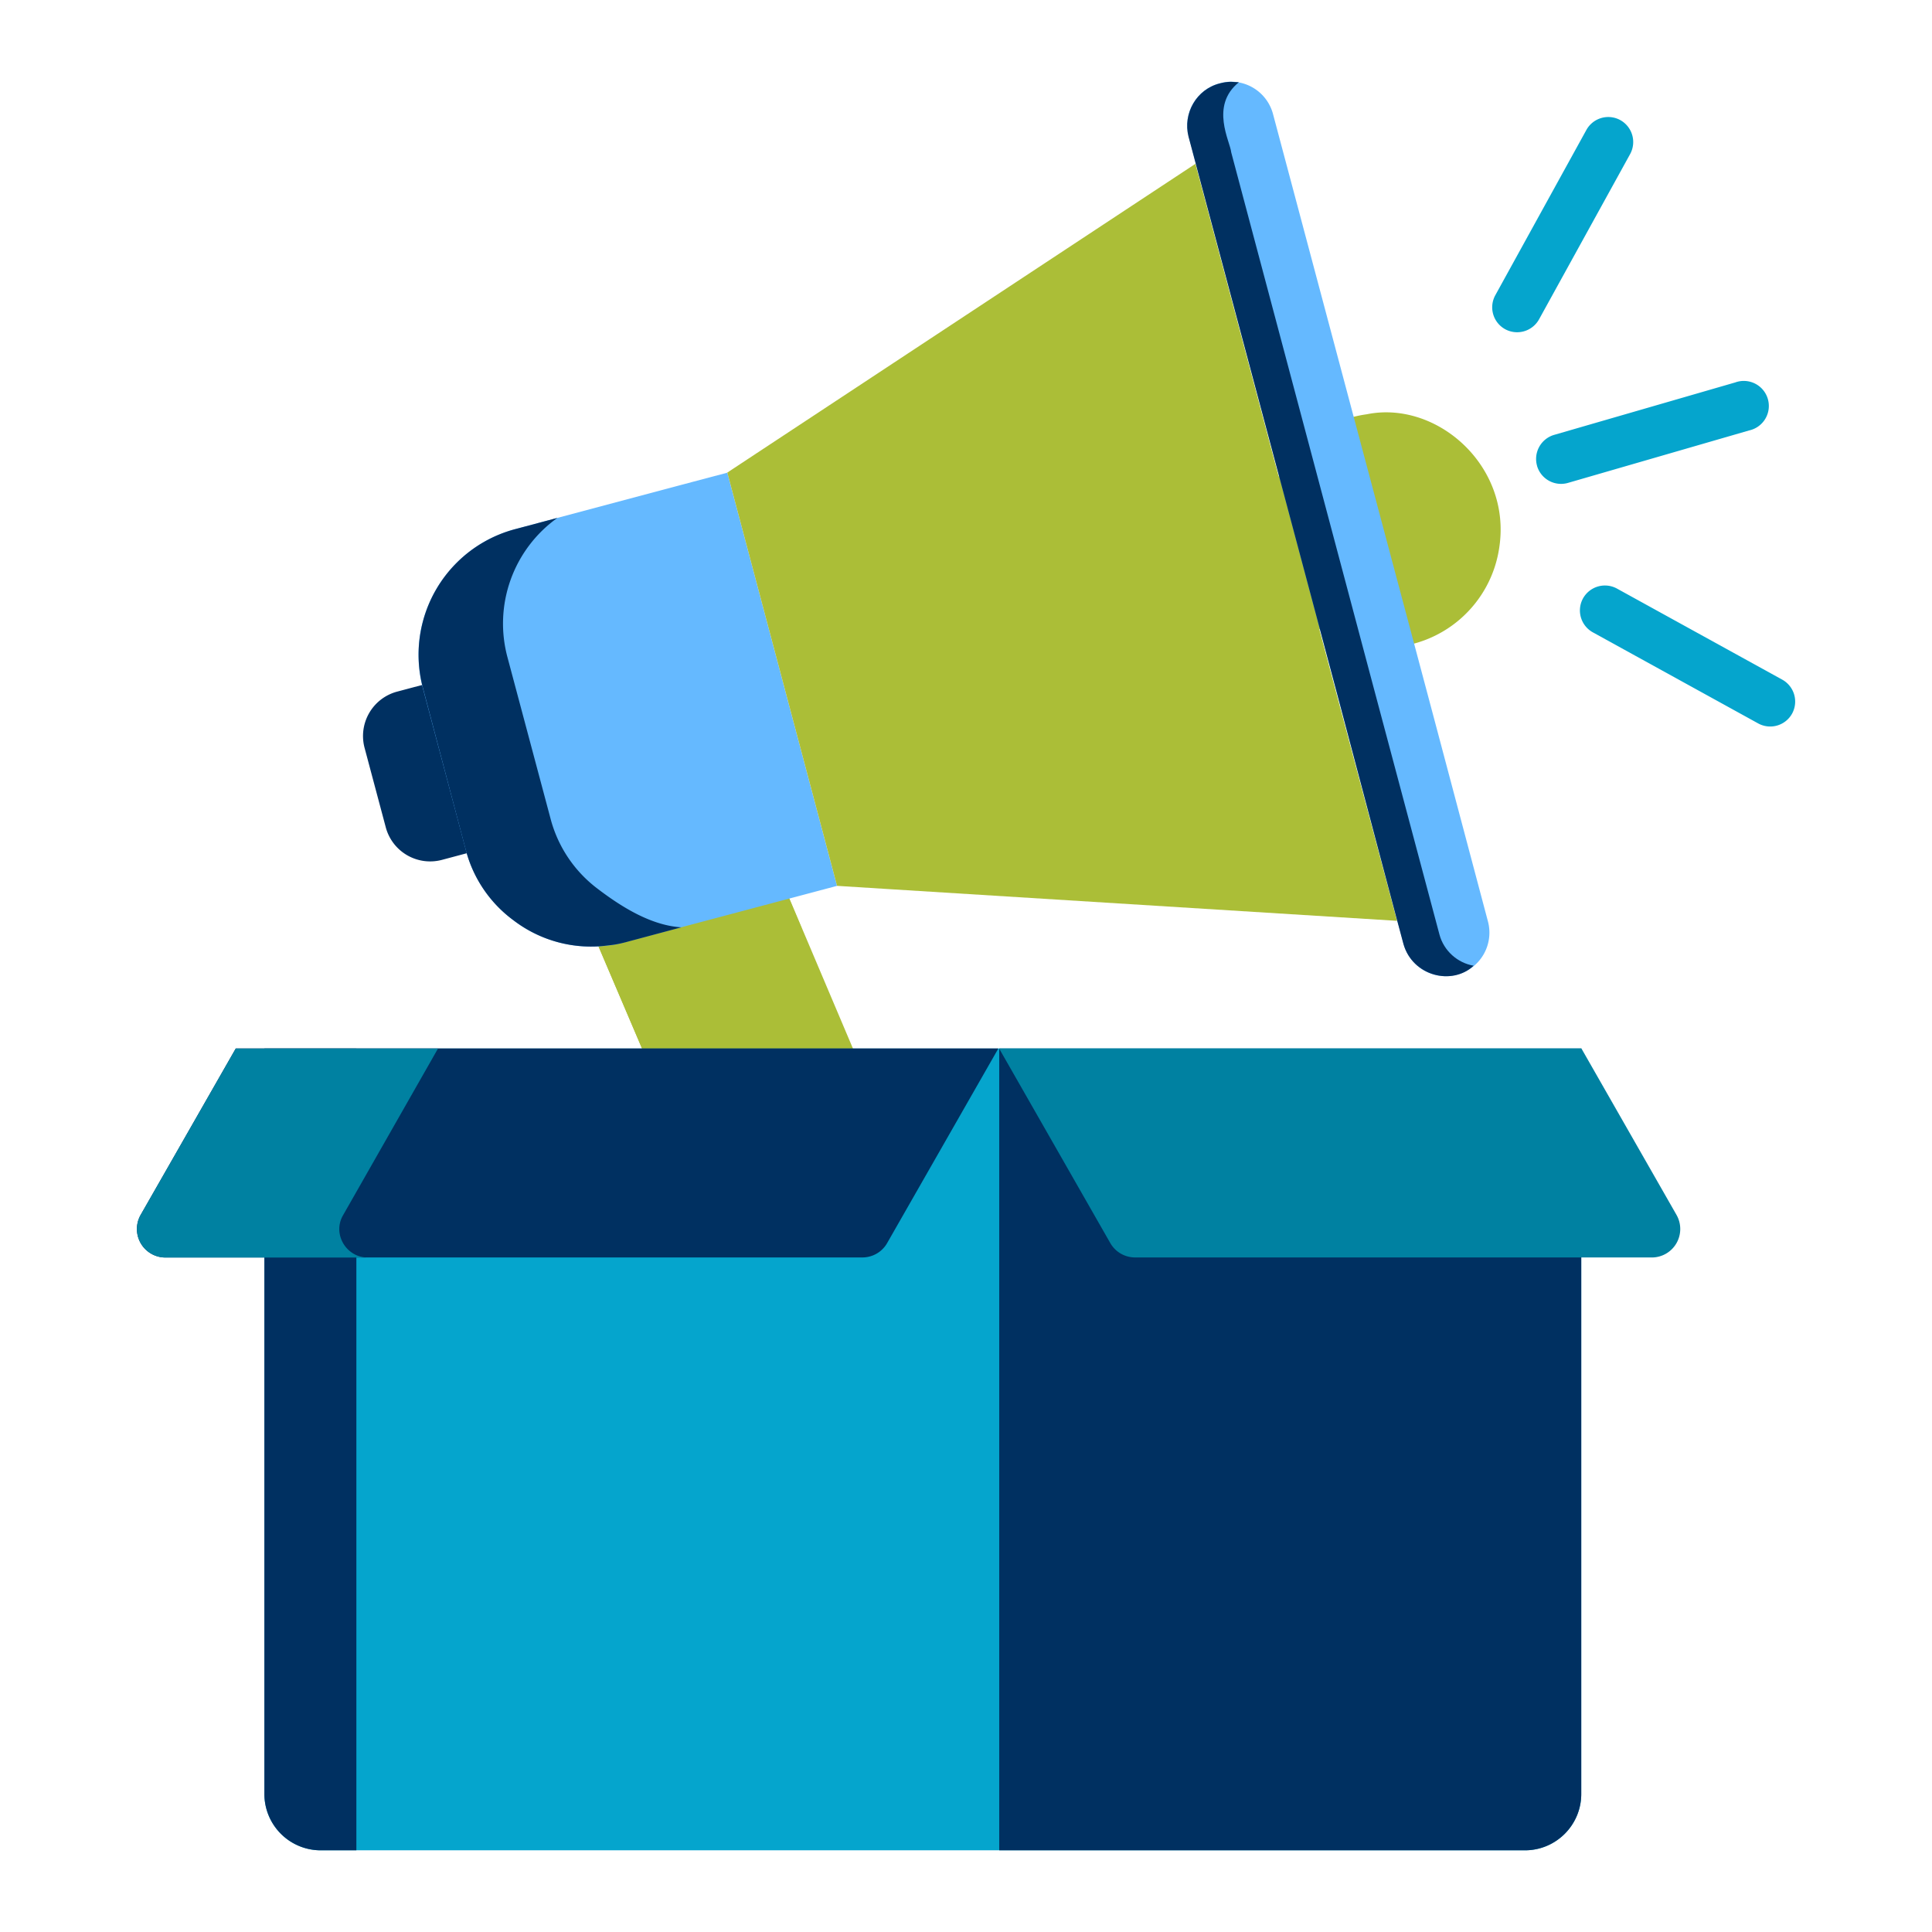
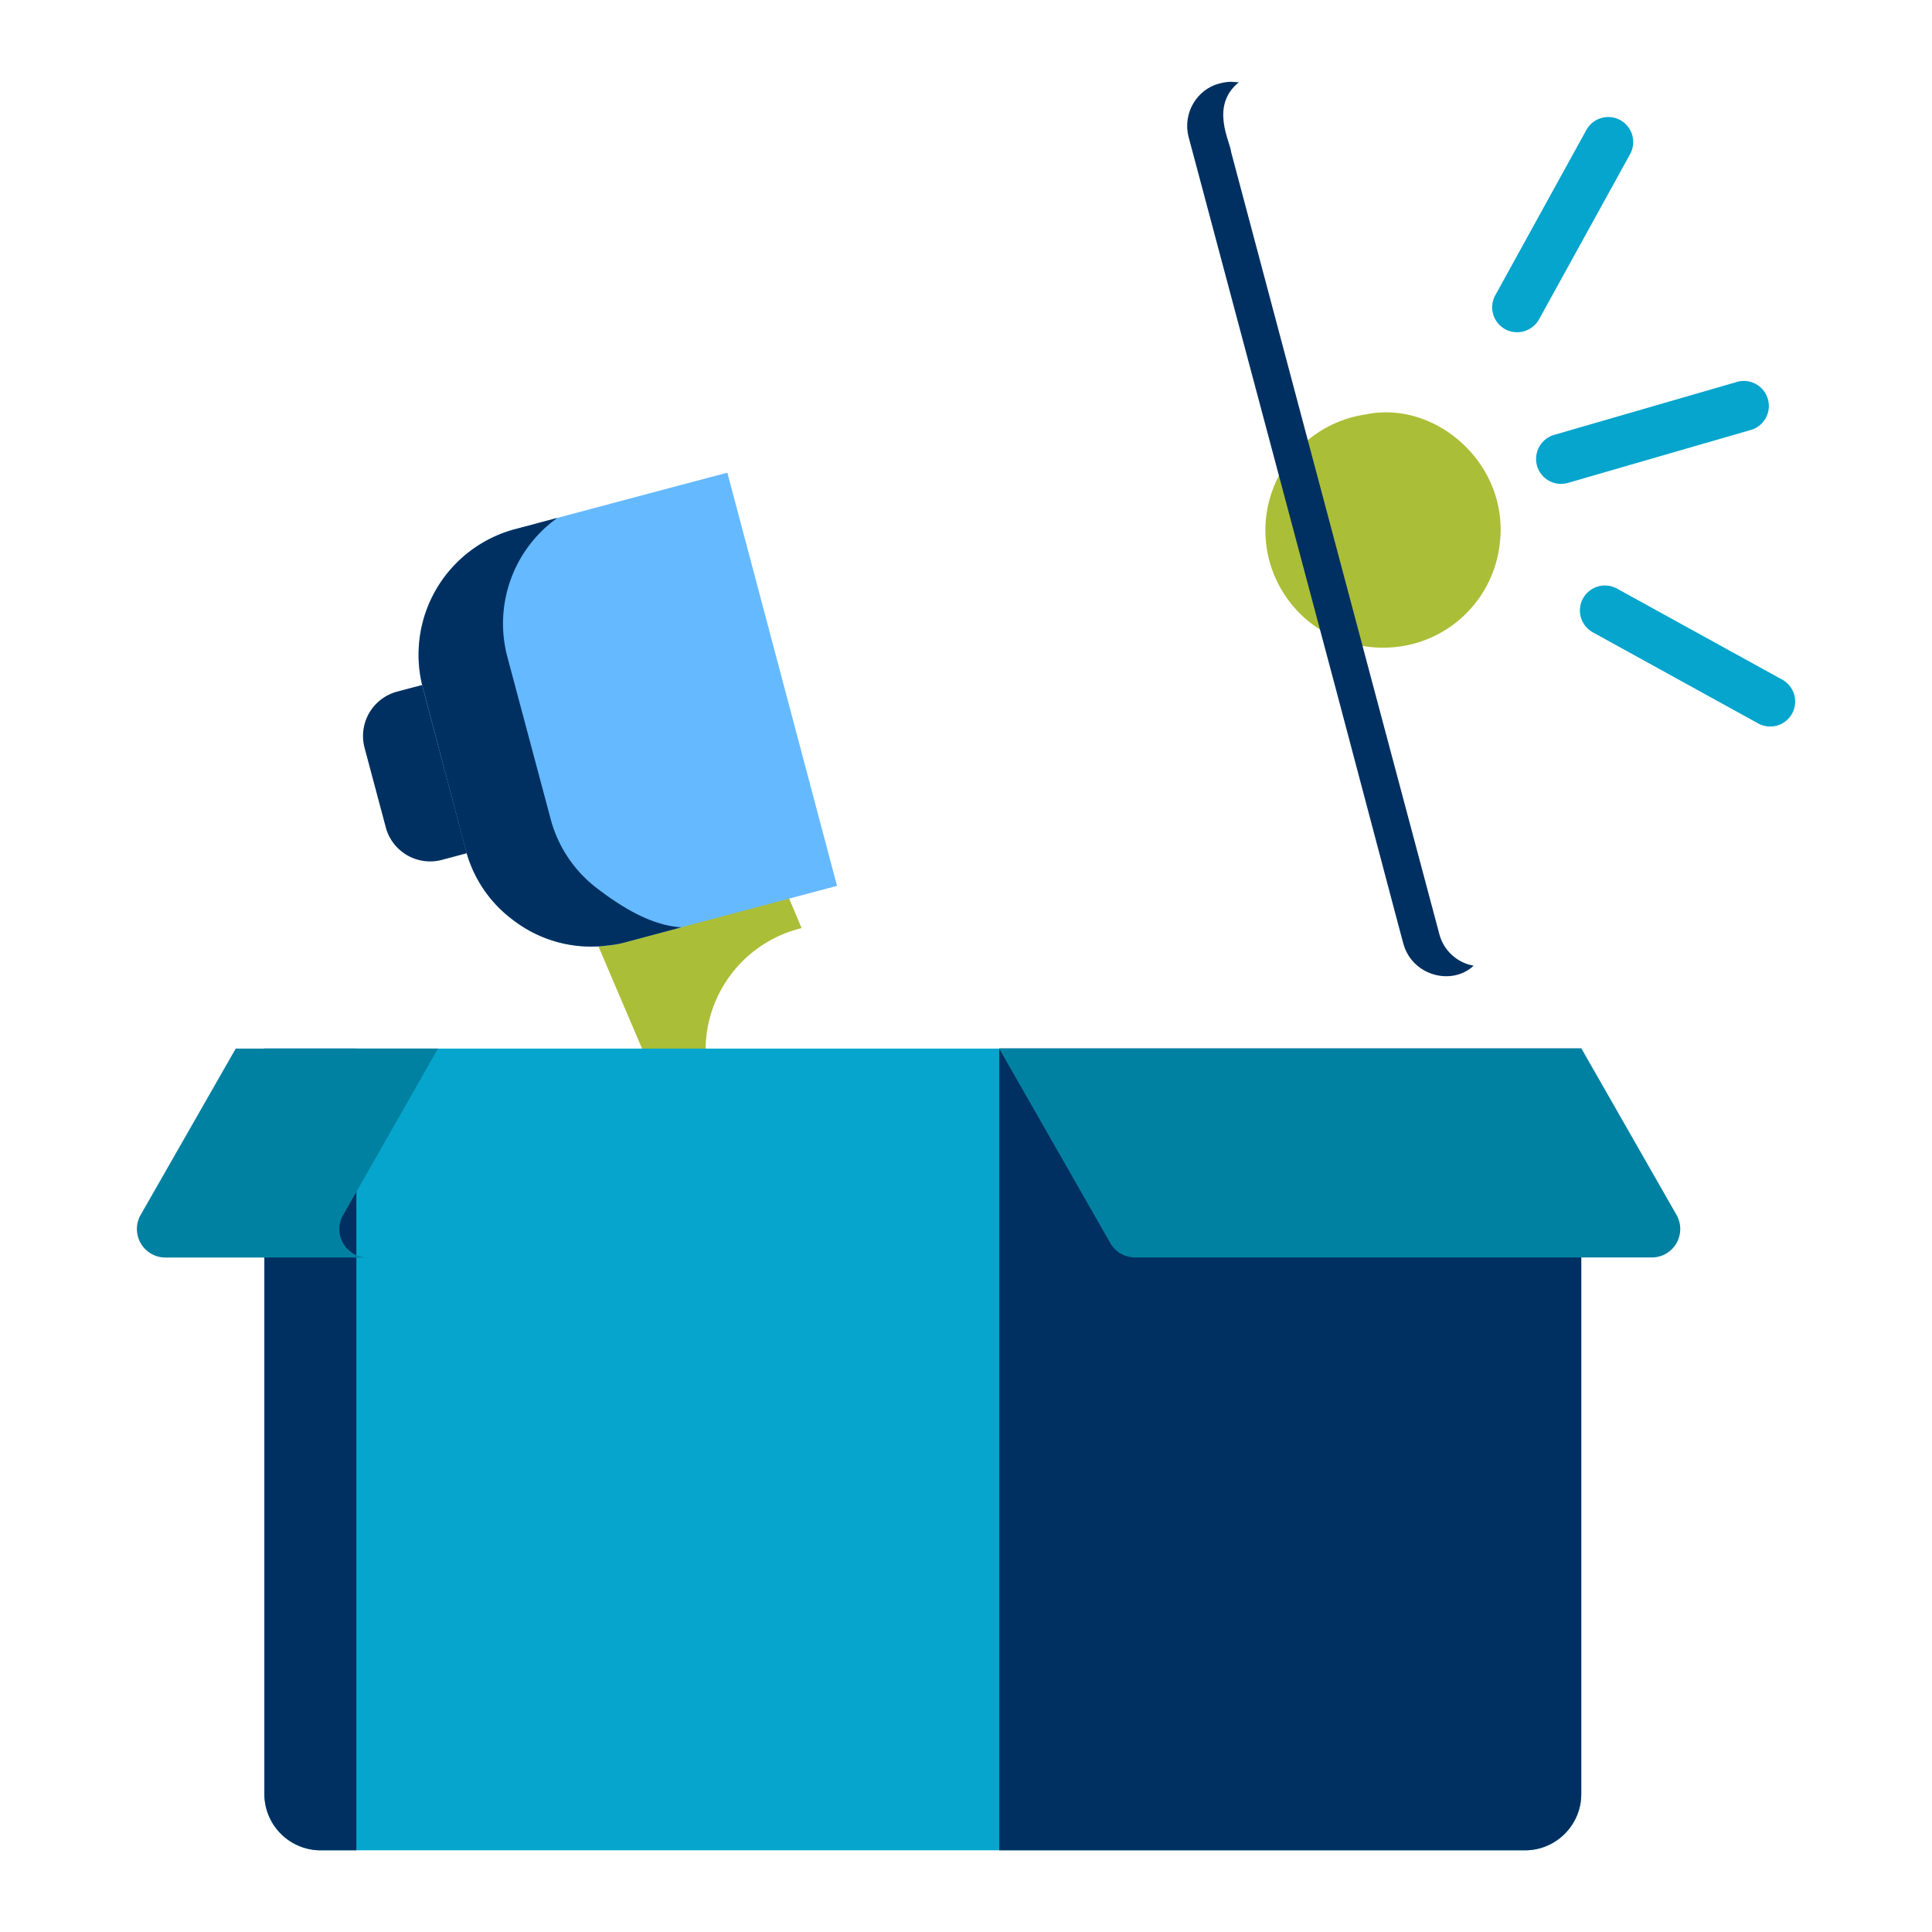
<svg xmlns="http://www.w3.org/2000/svg" version="1.1" width="512" height="512" x="0" y="0" viewBox="0 0 53 53" style="enable-background:new 0 0 512 512" xml:space="preserve" class="">
  <g>
    <path fill="#abbe37" d="M41.132 14.998a3.207 3.207 0 0 1-3.172 2.769 3.216 3.216 0 0 1-.468-6.402c1.916-.39 3.968 1.406 3.64 3.633z" opacity="1" data-original="#5b5e8b" class="" />
-     <path fill="#abbe37" d="M22.967 35.514a2.658 2.658 0 0 1-3.132-1.532l-3.65-8.571 5.25-1.281 3.296 7.778a2.658 2.658 0 0 1-1.764 3.606z" opacity="1" data-original="#e83d62" class="" />
    <path fill="#abbe37" d="M21.694 34.987c.093.216.21.425.364.6a2.63 2.63 0 0 1-2.22-1.607l-3.656-8.569 5.248-1.28.56 1.33a3.443 3.443 0 0 0-2.357 4.698z" opacity="1" data-original="#ce2955" class="" />
    <path fill="#003061" d="m12.306 18.597 1.222 4.617-1.406.375a1.26 1.26 0 0 1-1.541-.9l-.578-2.167a1.26 1.26 0 0 1 .888-1.548z" opacity="1" data-original="#3e7fff" class="" />
    <path fill="#65b9ff" d="m22.962 24.302-5.81 1.544a2.386 2.386 0 0 1-.457.09 3.52 3.52 0 0 1-2.606-.687 3.512 3.512 0 0 1-1.311-1.936l-1.175-4.423a3.567 3.567 0 0 1 2.532-4.375l4.873-1.298.93-.246.014-.007z" opacity="1" data-original="#65b9ff" class="" />
    <path fill="#003061" d="m18.695 25.438-1.541.412c-.145.038-.302.07-.463.084a3.498 3.498 0 0 1-2.601-.685 3.48 3.48 0 0 1-1.312-1.932l-1.171-4.427a3.562 3.562 0 0 1 2.533-4.376l1.151-.307a3.563 3.563 0 0 0-1.37 3.823l1.181 4.424a3.526 3.526 0 0 0 1.303 1.935c.633.481 1.452 1.001 2.29 1.05z" opacity="1" data-original="#3e7fff" class="" />
-     <path fill="#abbe37" d="M38.325 25.261c-17.148-1.07-15.213-.95-15.363-.96l-3.01-11.337 12.842-8.47 3.905 14.67z" opacity="1" data-original="#e83d62" class="" />
-     <path fill="#65b9ff" d="M39.967 26.74a1.198 1.198 0 0 1-1.463-.845l-.187-.693-1.618-6.096-4.091-15.364a1.192 1.192 0 0 1 .851-1.456c.104-.03.207-.044.31-.045a1.194 1.194 0 0 1 1.154.89l4.419 16.587 1.476 5.558a1.194 1.194 0 0 1-.851 1.464z" opacity="1" data-original="#65b9ff" class="" />
    <path fill="#003061" d="M40.426 26.492c-.591.556-1.675.282-1.925-.592l-.186-.696-1.614-6.096-4.098-15.364c-.157-.631.219-1.297.861-1.456.101-.027.205-.043.301-.044l.22.013c-.802.648-.236 1.628-.21 1.92l3.903 14.67 1.81 6.79c.12.448.497.78.938.855z" opacity="1" data-original="#3e7fff" class="" />
    <path fill="#05a5cd" d="M43.378 28.765v20.448c0 .854-.692 1.546-1.545 1.546H8.798a1.545 1.545 0 0 1-1.545-1.546V28.765z" opacity="1" data-original="#f9b972" class="" />
    <path fill="#003061" d="M9.776 28.765v21.994h-.978a1.545 1.545 0 0 1-1.545-1.546V28.765zM43.378 28.765v20.448c0 .854-.692 1.546-1.545 1.546H27.412V28.765z" opacity="1" data-original="#e59a61" class="" />
    <path fill="#0081a1" d="M45.312 34.495H31.138c-.28 0-.54-.15-.679-.393l-3.051-5.34h15.974l2.608 4.564a.781.781 0 0 1-.678 1.17z" opacity="1" data-original="#c7754f" class="" />
-     <path fill="#003061" d="M4.539 34.495h19.119c.28 0 .54-.15.678-.393l3.052-5.34H6.468L3.86 33.326a.781.781 0 0 0 .679 1.17z" opacity="1" data-original="#e59a61" class="" />
    <path fill="#0081a1" d="M10.093 34.498H4.534a.783.783 0 0 1-.677-1.168l2.61-4.565h5.548l-2.6 4.565c-.305.513.077 1.168.678 1.168z" opacity="1" data-original="#c7754f" class="" />
    <path fill="#05a5cd" d="M41.285 9.028a.686.686 0 0 1-.263-.932l2.495-4.528a.686.686 0 0 1 .929-.275.688.688 0 0 1 .271.937l-2.495 4.527a.688.688 0 0 1-.937.271zM43.424 16.42a.686.686 0 0 0 .276.929l4.527 2.494a.686.686 0 0 0 .933-.263.688.688 0 0 0-.271-.937l-4.528-2.495a.688.688 0 0 0-.937.272zM42.166 12.783a.686.686 0 0 0 .852.463l4.966-1.438a.687.687 0 1 0-.381-1.317l-4.966 1.438a.688.688 0 0 0-.47.854z" opacity="1" data-original="#fcb73e" class="" />
  </g>
</svg>